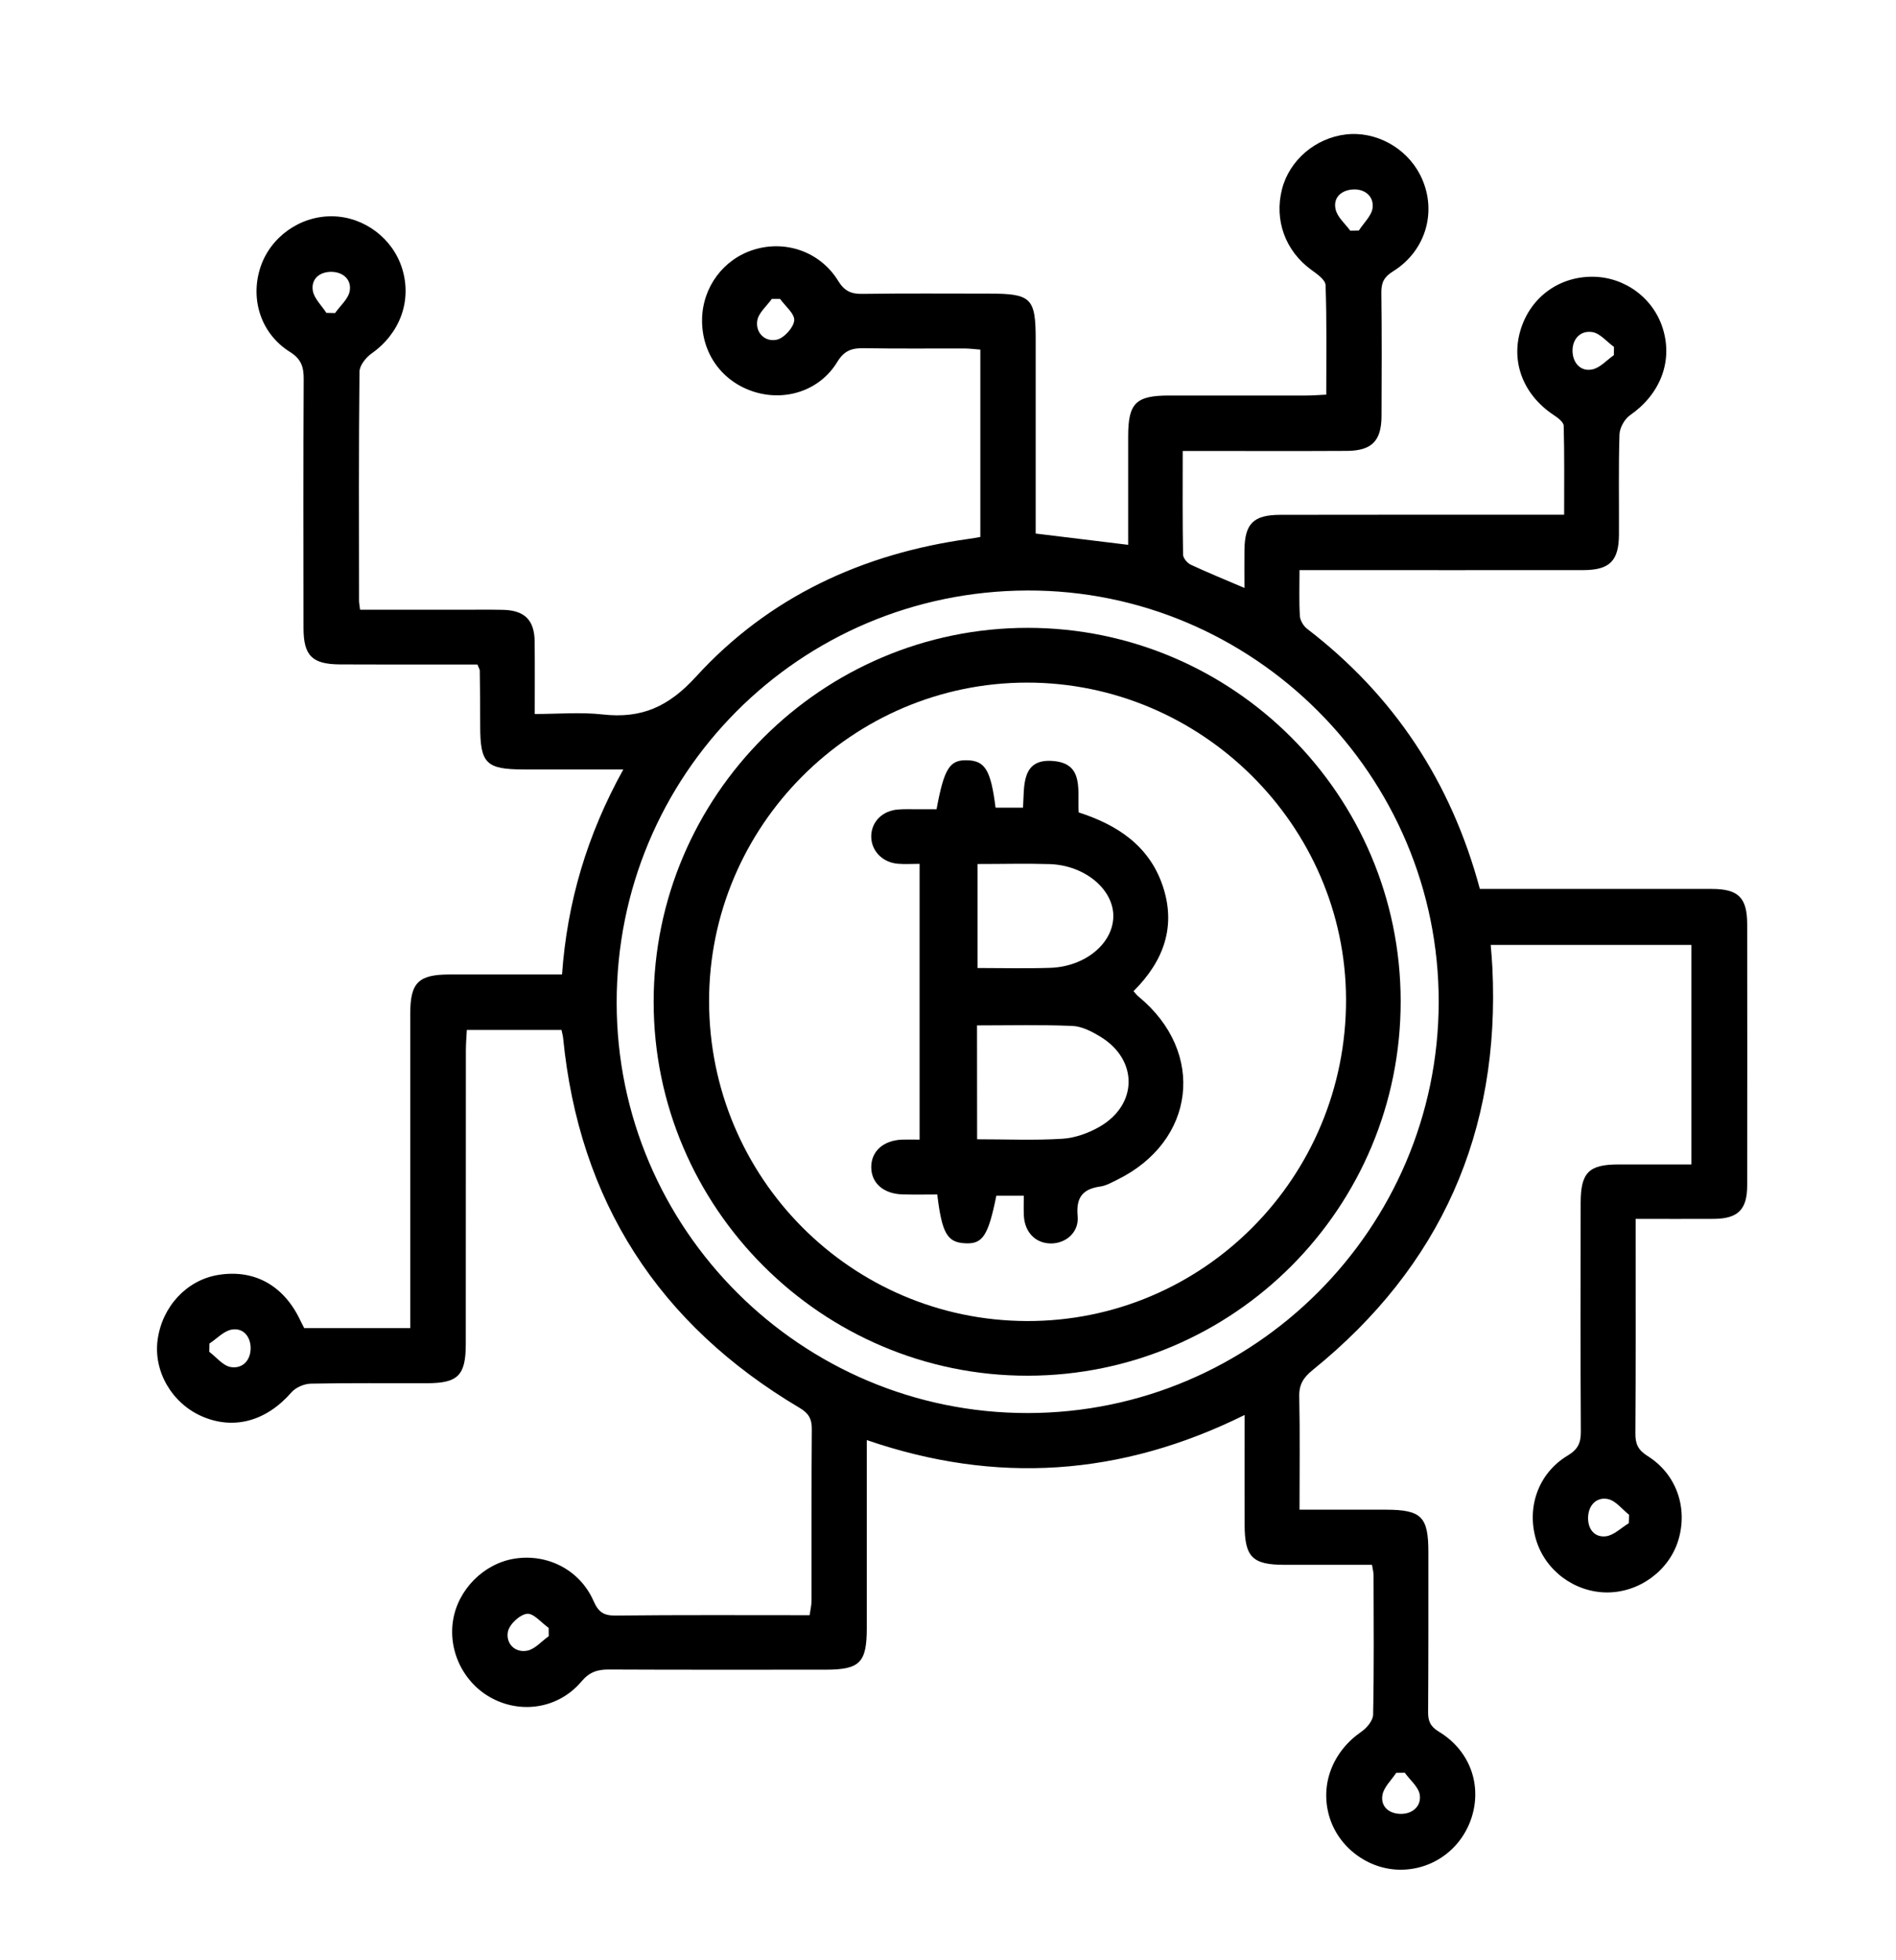
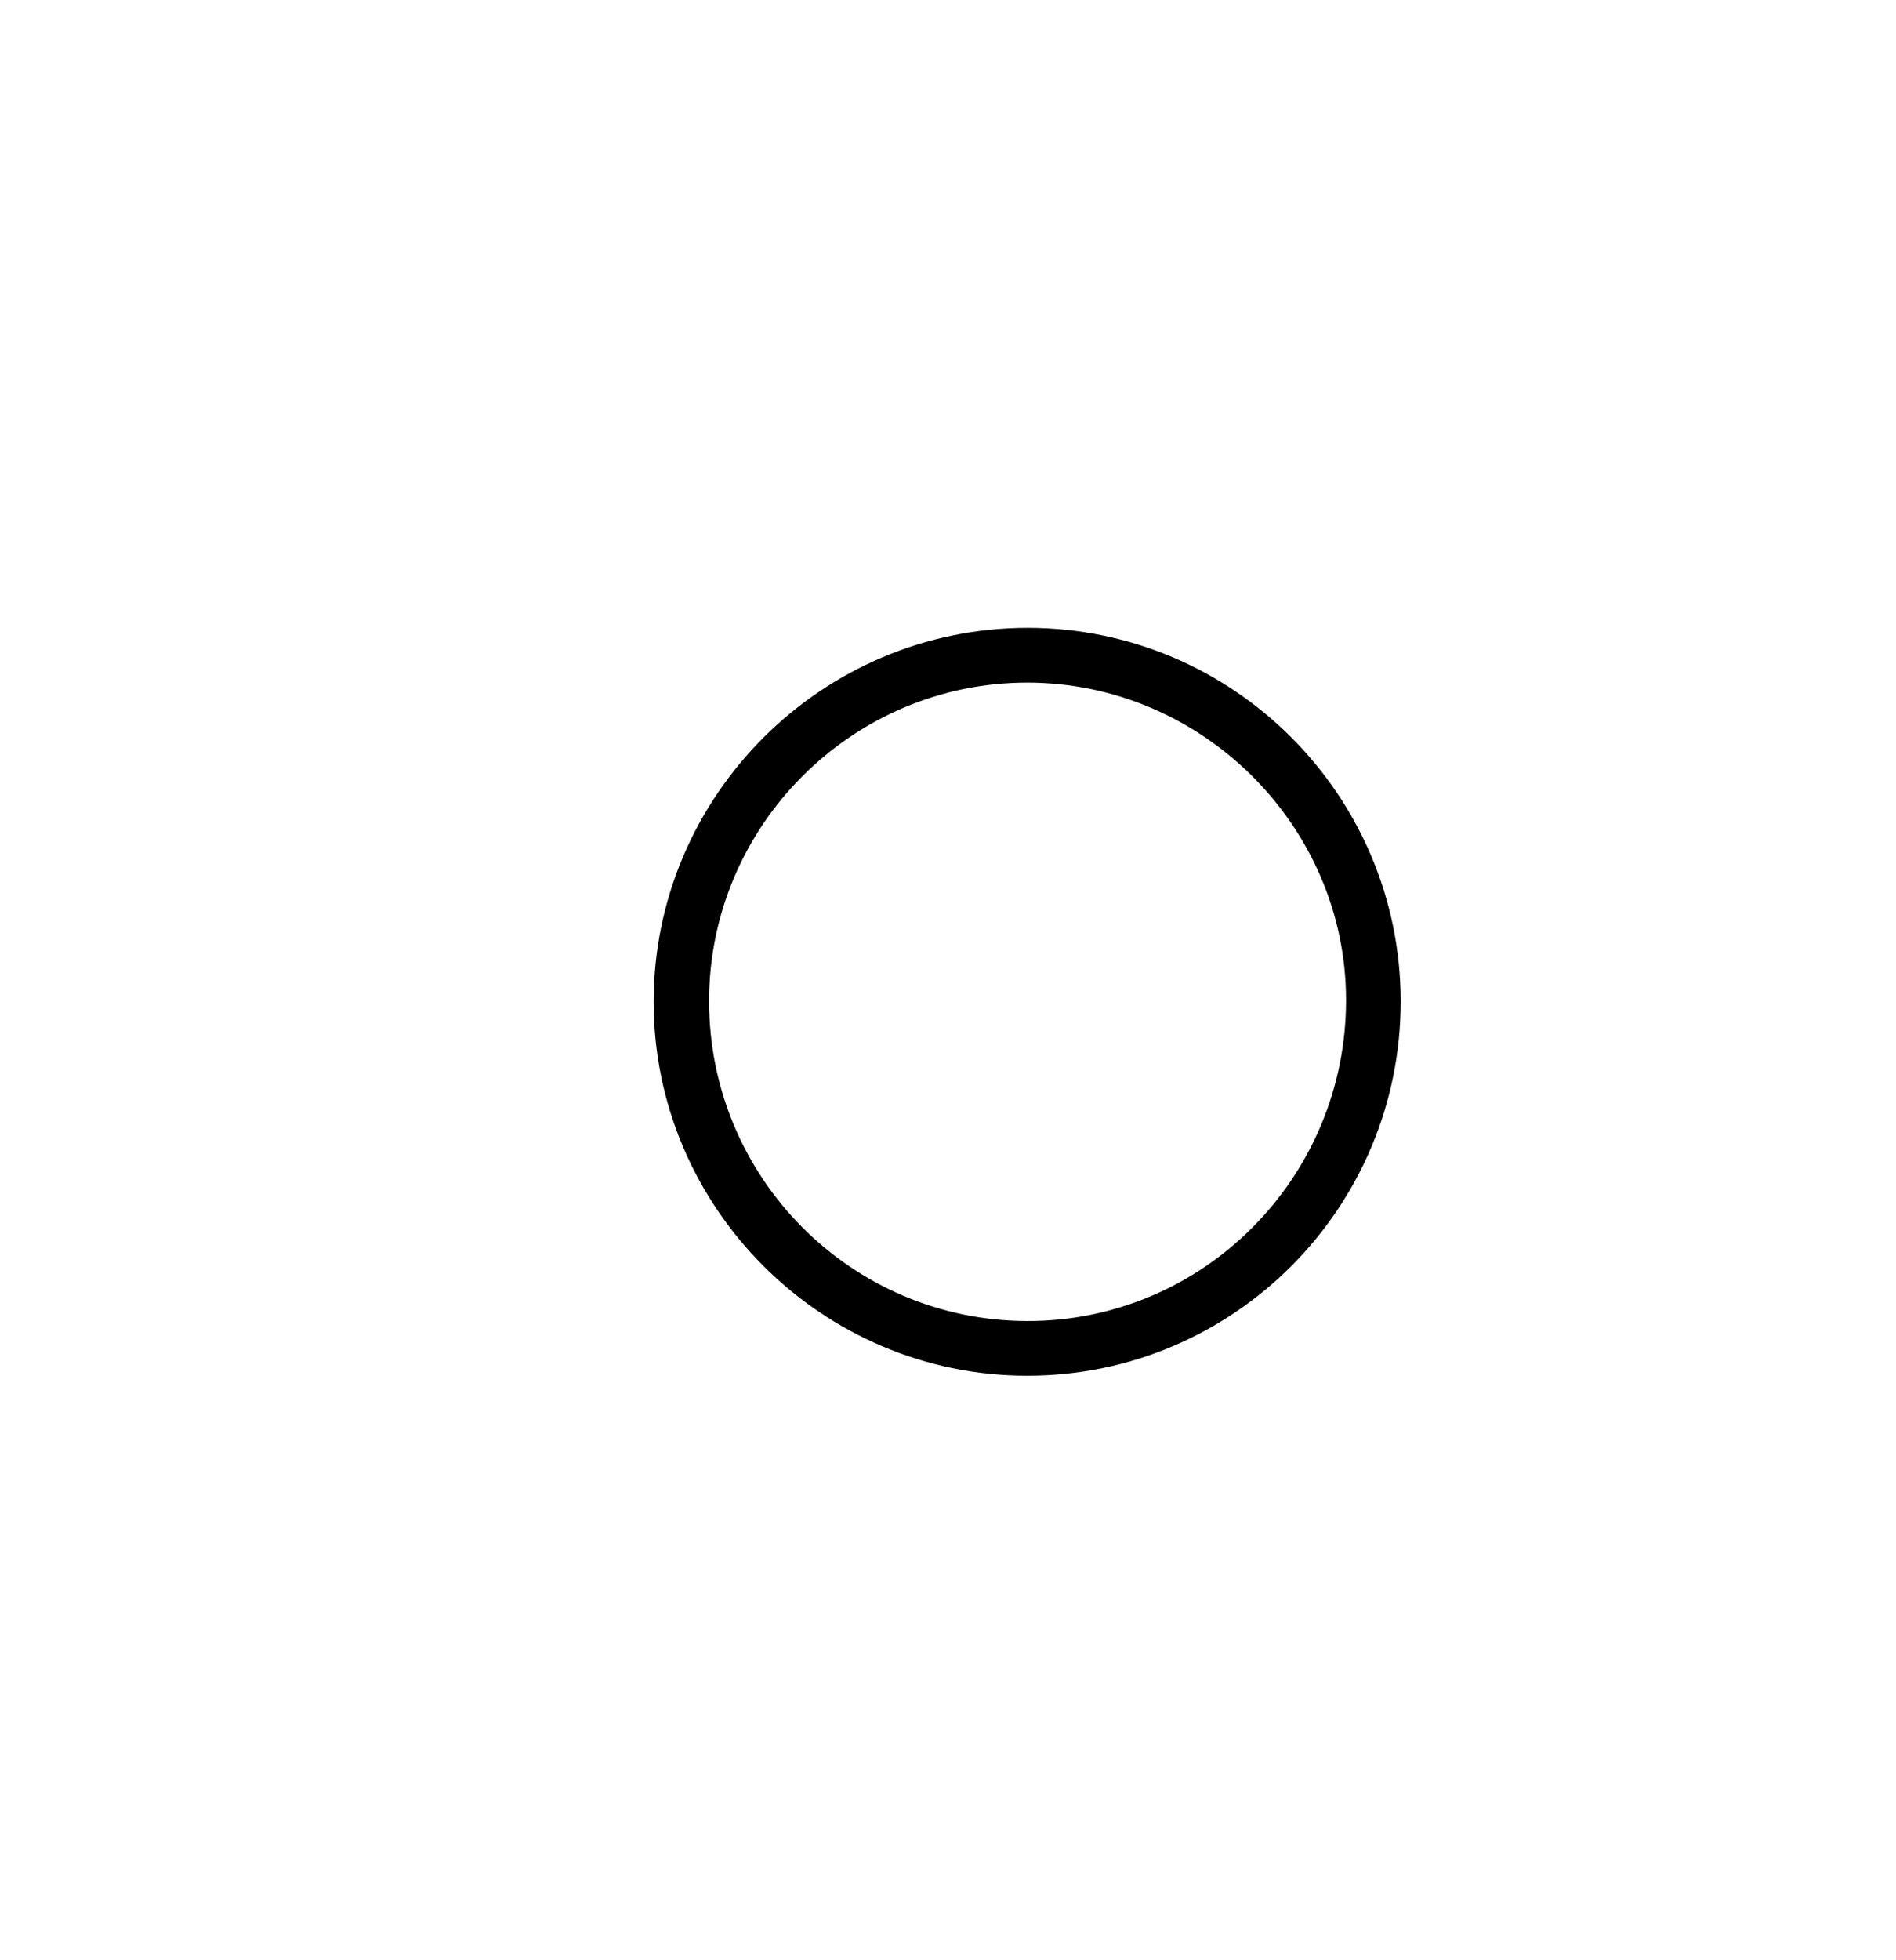
<svg xmlns="http://www.w3.org/2000/svg" version="1.1" x="0px" y="0px" viewBox="0 0 216.88 224.05" style="enable-background:new 0 0 216.88 224.05;" xml:space="preserve">
  <style type="text/css">
	.st0{fill-rule:evenodd;clip-rule:evenodd;}
</style>
  <g id="BACKGROUND">
</g>
  <g id="OBJECTS">
    <g>
-       <path d="M156.94,178.9c-3.38,0-6.71,0-10.03,0c-3.65,0-4.54-0.89-4.54-4.61c-0.01-4.07,0-8.13,0-12.52    c-14.16,7.01-28.42,7.96-43.22,2.87c0,7.29,0,14.37,0,21.46c0,4-0.78,4.79-4.75,4.79c-8.25,0-16.49,0.02-24.74-0.02    c-1.3-0.01-2.23,0.28-3.14,1.36c-2.47,2.93-6.46,3.7-9.84,2.13c-3.43-1.59-5.44-5.35-4.86-9.08c0.55-3.54,3.51-6.52,7.02-7.08    c3.77-0.61,7.49,1.28,9.05,4.83c0.56,1.27,1.15,1.69,2.53,1.67c7.35-0.08,14.7-0.04,22.19-0.04c0.09-0.63,0.22-1.15,0.22-1.66    c0.01-6.55-0.02-13.09,0.03-19.64c0.01-1.17-0.39-1.81-1.41-2.41c-16.11-9.55-25.21-23.62-27.04-42.32    c-0.03-0.26-0.11-0.51-0.18-0.88c-3.56,0-7.08,0-10.83,0c-0.04,0.79-0.11,1.57-0.11,2.36c-0.01,11.18,0,22.36-0.01,33.54    c0,3.6-0.89,4.49-4.45,4.49c-4.43,0.01-8.86-0.04-13.29,0.05c-0.75,0.02-1.7,0.43-2.19,0.98c-2.86,3.29-6.58,4.35-10.24,2.76    c-3.44-1.49-5.57-5.15-5.08-8.74c0.51-3.8,3.3-6.81,6.87-7.42c4.13-0.7,7.53,1.15,9.43,5.14c0.14,0.3,0.31,0.6,0.47,0.93    c3.95,0,7.89,0,12.13,0c0-0.86,0-1.65,0-2.43c0-11.18,0-22.36,0-33.54c0-3.53,0.94-4.46,4.49-4.46c4.22,0,8.43,0,12.87,0    c0.59-8.25,2.85-15.94,7.01-23.44c-4.07,0-7.73,0-11.38,0c-4.32-0.01-4.99-0.68-4.99-4.97c0-2.11-0.02-4.23-0.05-6.34    c0-0.12-0.09-0.25-0.27-0.69c-1.41,0-2.95,0-4.49,0c-3.75,0-7.5,0.01-11.24-0.01c-3.17-0.02-4.16-0.99-4.16-4.16    c-0.01-9.48-0.03-18.95,0.02-28.43c0.01-1.4-0.26-2.31-1.58-3.14c-3.31-2.07-4.57-6.01-3.37-9.67c1.15-3.49,4.57-5.91,8.28-5.83    c3.61,0.07,6.88,2.54,7.94,6c1.13,3.69-0.28,7.41-3.5,9.68c-0.65,0.46-1.39,1.38-1.39,2.1c-0.09,8.73-0.06,17.45-0.05,26.18    c0,0.26,0.06,0.52,0.12,1.02c3.89,0,7.75,0,11.61,0c1.57,0,3.14-0.02,4.7,0.01c2.5,0.05,3.63,1.15,3.66,3.62    c0.03,2.65,0.01,5.31,0.01,8.29c2.64,0,5.23-0.23,7.75,0.05c4.43,0.5,7.53-0.85,10.69-4.31c8.32-9.12,19.05-14.08,31.27-15.77    c0.39-0.05,0.78-0.13,1.26-0.21c0-7.14,0-14.21,0-21.42c-0.63-0.05-1.22-0.12-1.8-0.13c-3.82-0.01-7.63,0.04-11.45-0.03    c-1.39-0.03-2.3,0.22-3.12,1.58c-1.98,3.25-5.88,4.52-9.46,3.42c-3.71-1.15-6.06-4.4-6-8.31c0.06-3.68,2.45-6.89,5.94-7.96    c3.64-1.12,7.58,0.25,9.62,3.56c0.71,1.16,1.47,1.52,2.76,1.5c4.84-0.07,9.68-0.03,14.52-0.03c4.8,0,5.32,0.5,5.32,5.22    c0,7.35,0,14.71,0,22.21c3.52,0.43,6.93,0.84,10.58,1.29c0-4.13,0-8.27,0-12.4c0-3.8,0.87-4.67,4.7-4.67c5.25,0,10.5,0,15.74,0    c0.67,0,1.33-0.06,2.22-0.1c0-4.25,0.07-8.39-0.08-12.52c-0.02-0.62-1-1.29-1.66-1.77c-2.94-2.16-4.23-5.65-3.32-9.21    c0.85-3.31,3.83-5.85,7.32-6.25c3.39-0.39,6.86,1.49,8.46,4.59c2.04,3.95,0.79,8.66-3.09,11.07c-1.02,0.63-1.34,1.28-1.33,2.42    c0.06,4.7,0.04,9.41,0.02,14.11c-0.01,2.85-1.11,3.97-3.96,3.99c-5.45,0.03-10.9,0.01-16.36,0.01c-0.73,0-1.46,0-2.42,0    c0,4.12-0.03,7.99,0.04,11.86c0.01,0.39,0.48,0.95,0.88,1.14c1.9,0.89,3.86,1.68,6.14,2.66c0-1.54-0.02-2.94,0-4.33    c0.04-3.03,1.02-4.02,4.1-4.03c10.09-0.02,20.17-0.01,30.26-0.01c0.67,0,1.33,0,2.21,0c0-3.52,0.04-6.85-0.05-10.17    c-0.01-0.42-0.67-0.92-1.13-1.22c-3.45-2.28-4.93-6-3.81-9.72c1.12-3.72,4.36-6.12,8.24-6.1c3.74,0.02,7.04,2.5,8.08,6.06    c1.1,3.74-0.41,7.43-3.79,9.77c-0.63,0.44-1.19,1.44-1.21,2.21c-0.12,3.81-0.04,7.63-0.06,11.45c-0.02,3-1.06,4.04-4.07,4.05    c-10.02,0.01-20.04,0-30.05,0c-0.73,0-1.46,0-2.42,0c0,1.87-0.06,3.56,0.04,5.24c0.03,0.51,0.41,1.15,0.83,1.47    c9.92,7.61,16.46,17.47,19.76,29.74c1.39,0,2.81,0,4.23,0c7.43,0,14.86-0.01,22.29,0c3.05,0,4.05,0.99,4.06,4.02    c0.01,9.95,0.01,19.91,0,29.86c0,2.78-1.05,3.82-3.81,3.84c-2.91,0.02-5.82,0-8.95,0c0,0.96,0,1.69,0,2.42    c0,7.36,0.02,14.73-0.03,22.09c-0.01,1.2,0.29,1.91,1.39,2.6c3.31,2.06,4.64,5.94,3.52,9.63c-1.06,3.49-4.48,5.99-8.18,5.97    c-3.71-0.02-7.06-2.52-8.1-6.06c-1.09-3.7,0.28-7.58,3.61-9.58c1.17-0.7,1.53-1.43,1.52-2.74c-0.05-8.73-0.03-17.45-0.02-26.18    c0.01-3.45,0.93-4.37,4.34-4.37c2.72,0,5.44,0,8.33,0c0-8.39,0-16.66,0-25.1c-7.57,0-15.16,0-22.96,0    c0.07,0.87,0.15,1.71,0.19,2.56c0.93,18.82-5.9,34.19-20.55,46.04c-1.05,0.85-1.57,1.64-1.54,3.03c0.09,4.21,0.03,8.43,0.03,12.94    c3.4,0,6.64,0,9.88,0c4.09,0.01,4.87,0.8,4.86,4.92c0,6.07,0.01,12.13-0.03,18.2c-0.01,1.05,0.25,1.66,1.23,2.26    c3.43,2.07,4.87,5.83,3.84,9.5c-1.05,3.71-4.32,6.24-8.13,6.28c-3.76,0.04-7.23-2.55-8.26-6.14c-1.05-3.67,0.43-7.39,3.69-9.64    c0.62-0.42,1.32-1.27,1.34-1.93c0.11-5.32,0.06-10.63,0.05-15.95C157.12,179.74,157.02,179.41,156.94,178.9z M117.56,161.55    c25.87-0.02,46.96-21.09,47.01-46.96c0.05-25.93-21.19-47.17-47.07-47.08C91.43,67.6,70.51,88.6,70.54,114.66    C70.56,140.53,91.66,161.57,117.56,161.55z M184.61,40.6c0-0.31,0-0.63,0.01-0.94c-0.83-0.59-1.6-1.57-2.5-1.7    c-1.37-0.2-2.3,0.84-2.24,2.25c0.05,1.28,0.92,2.29,2.23,2.03C183.02,42.07,183.78,41.18,184.61,40.6z M23.96,153.6    c-0.01,0.32-0.02,0.64-0.02,0.95c0.81,0.61,1.56,1.59,2.45,1.74c1.38,0.23,2.3-0.8,2.28-2.2c-0.02-1.28-0.84-2.32-2.18-2.08    C25.58,152.18,24.8,153.05,23.96,153.6z M160.69,202.67c-0.33,0-0.65,0.01-0.98,0.01c-0.55,0.85-1.43,1.64-1.58,2.56    c-0.22,1.36,0.84,2.15,2.15,2.14c1.33-0.01,2.33-0.92,2.12-2.21C162.25,204.28,161.29,203.51,160.69,202.67z M62.77,187.06    c0-0.32,0-0.63-0.01-0.95c-0.83-0.58-1.73-1.7-2.48-1.61c-0.83,0.1-2.01,1.2-2.18,2.04c-0.26,1.3,0.75,2.44,2.19,2.18    C61.18,188.56,61.94,187.64,62.77,187.06z M89.23,34.17c-0.31,0-0.63,0-0.94,0c-0.59,0.83-1.53,1.6-1.67,2.5    c-0.21,1.4,0.91,2.45,2.22,2.17c0.84-0.18,1.92-1.37,2.01-2.19C90.93,35.88,89.82,35,89.23,34.17z M154.46,26.38    c0.33-0.01,0.65-0.02,0.98-0.03c0.55-0.86,1.46-1.68,1.57-2.59c0.15-1.29-0.85-2.16-2.21-2.1c-1.33,0.06-2.32,0.9-2.03,2.24    C152.96,24.82,153.87,25.57,154.46,26.38z M37.33,35.77c0.33,0.01,0.66,0.01,1,0.02c0.58-0.83,1.5-1.6,1.67-2.5    c0.24-1.31-0.74-2.19-2.08-2.21c-1.33-0.02-2.35,0.79-2.14,2.14C35.92,34.12,36.79,34.92,37.33,35.77z M186.31,174.15    c0.01-0.32,0.03-0.64,0.04-0.97c-0.81-0.63-1.54-1.63-2.44-1.8c-1.26-0.25-2.19,0.67-2.25,2.04c-0.06,1.35,0.7,2.38,2.04,2.22    C184.62,175.52,185.44,174.67,186.31,174.15z" />
      <path d="M160.22,114.44c0.03,23.63-19.07,42.81-42.66,42.84c-23.54,0.03-42.8-19.22-42.79-42.76    c0.01-23.55,19.26-42.76,42.82-42.74C141.08,71.8,160.19,90.92,160.22,114.44z M81.11,114.5c0.03,20.15,16.25,36.46,36.33,36.53    c20.19,0.07,36.58-16.42,36.53-36.77c-0.04-19.86-16.51-36.22-36.47-36.22C97.46,78.04,81.08,94.44,81.11,114.5z" />
-       <path d="M105.19,98.76c-0.89,0-1.7,0.06-2.5-0.01c-1.81-0.16-3.09-1.56-3.03-3.23c0.06-1.61,1.3-2.83,3.05-2.97    c0.75-0.06,1.5-0.03,2.25-0.03c0.74,0,1.47,0,2.17,0c0.87-4.69,1.5-5.67,3.53-5.6c2.03,0.06,2.68,1.14,3.22,5.42    c0.94,0,1.92,0,3.14,0c0.17-2.42-0.27-5.75,3.62-5.32c3.39,0.37,2.58,3.42,2.75,5.86c4.34,1.4,8.01,3.75,9.58,8.31    c1.62,4.69,0.15,8.69-3.31,12.13c0.22,0.24,0.38,0.46,0.58,0.62c7.74,6.36,6.53,16.56-2.49,20.96c-0.61,0.3-1.24,0.66-1.89,0.75    c-2.05,0.29-2.79,1.28-2.59,3.41c0.16,1.83-1.35,3.11-3.07,3.1c-1.73-0.01-2.97-1.25-3.08-3.14c-0.04-0.73-0.01-1.46-0.01-2.32    c-1.21,0-2.19,0-3.14,0c-0.93,4.6-1.57,5.56-3.59,5.44c-2.03-0.11-2.63-1.13-3.17-5.58c-1.3,0-2.64,0.03-3.98-0.01    c-2.17-0.06-3.56-1.29-3.57-3.1c-0.01-1.83,1.39-3.08,3.53-3.16c0.61-0.02,1.22,0,2,0C105.19,119.83,105.19,109.44,105.19,98.76z     M111.77,130.25c3.38,0,6.58,0.14,9.76-0.06c1.43-0.09,2.95-0.63,4.21-1.35c4.44-2.53,4.48-7.69,0.11-10.33    c-0.97-0.59-2.11-1.18-3.2-1.22c-3.58-0.15-7.17-0.06-10.89-0.06C111.77,121.51,111.77,125.77,111.77,130.25z M111.82,98.78    c0,4.01,0,7.89,0,11.89c2.88,0,5.6,0.07,8.31-0.02c3.98-0.13,7.16-2.76,7.22-5.84c0.06-3.11-3.24-5.89-7.28-6.02    C117.42,98.71,114.77,98.78,111.82,98.78z" />
    </g>
  </g>
  <g id="TEXTS">
</g>
</svg>